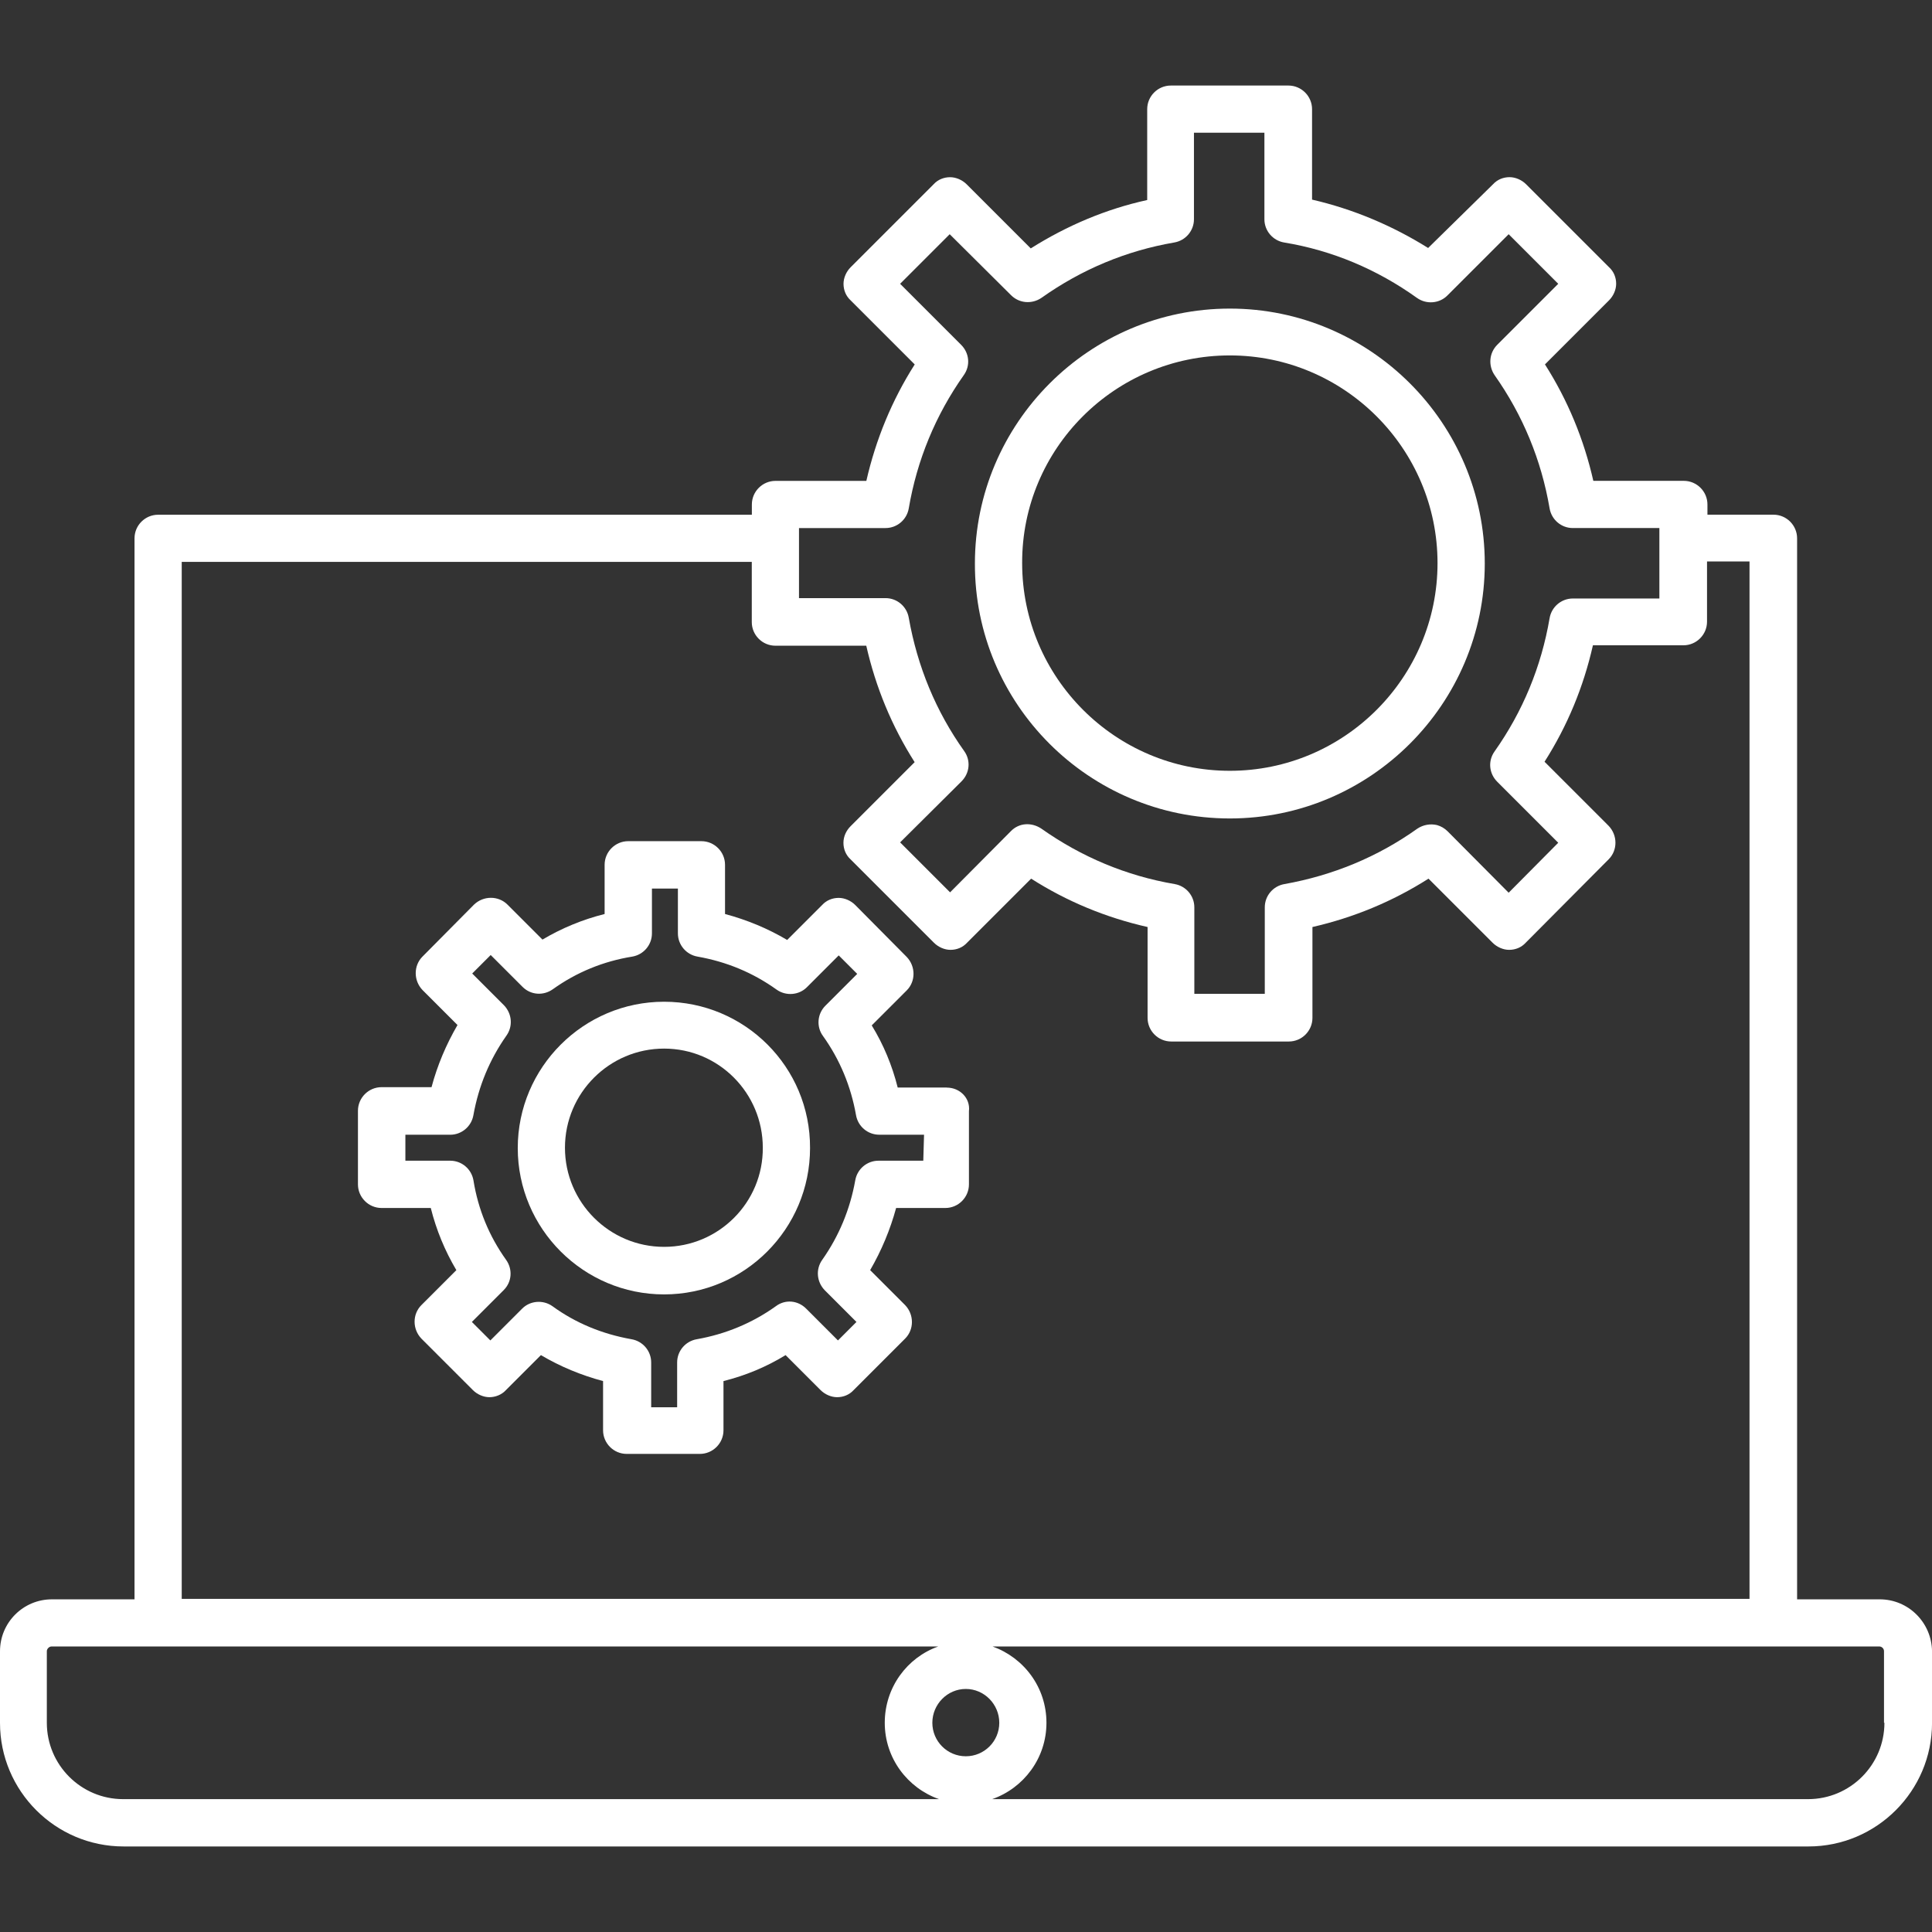
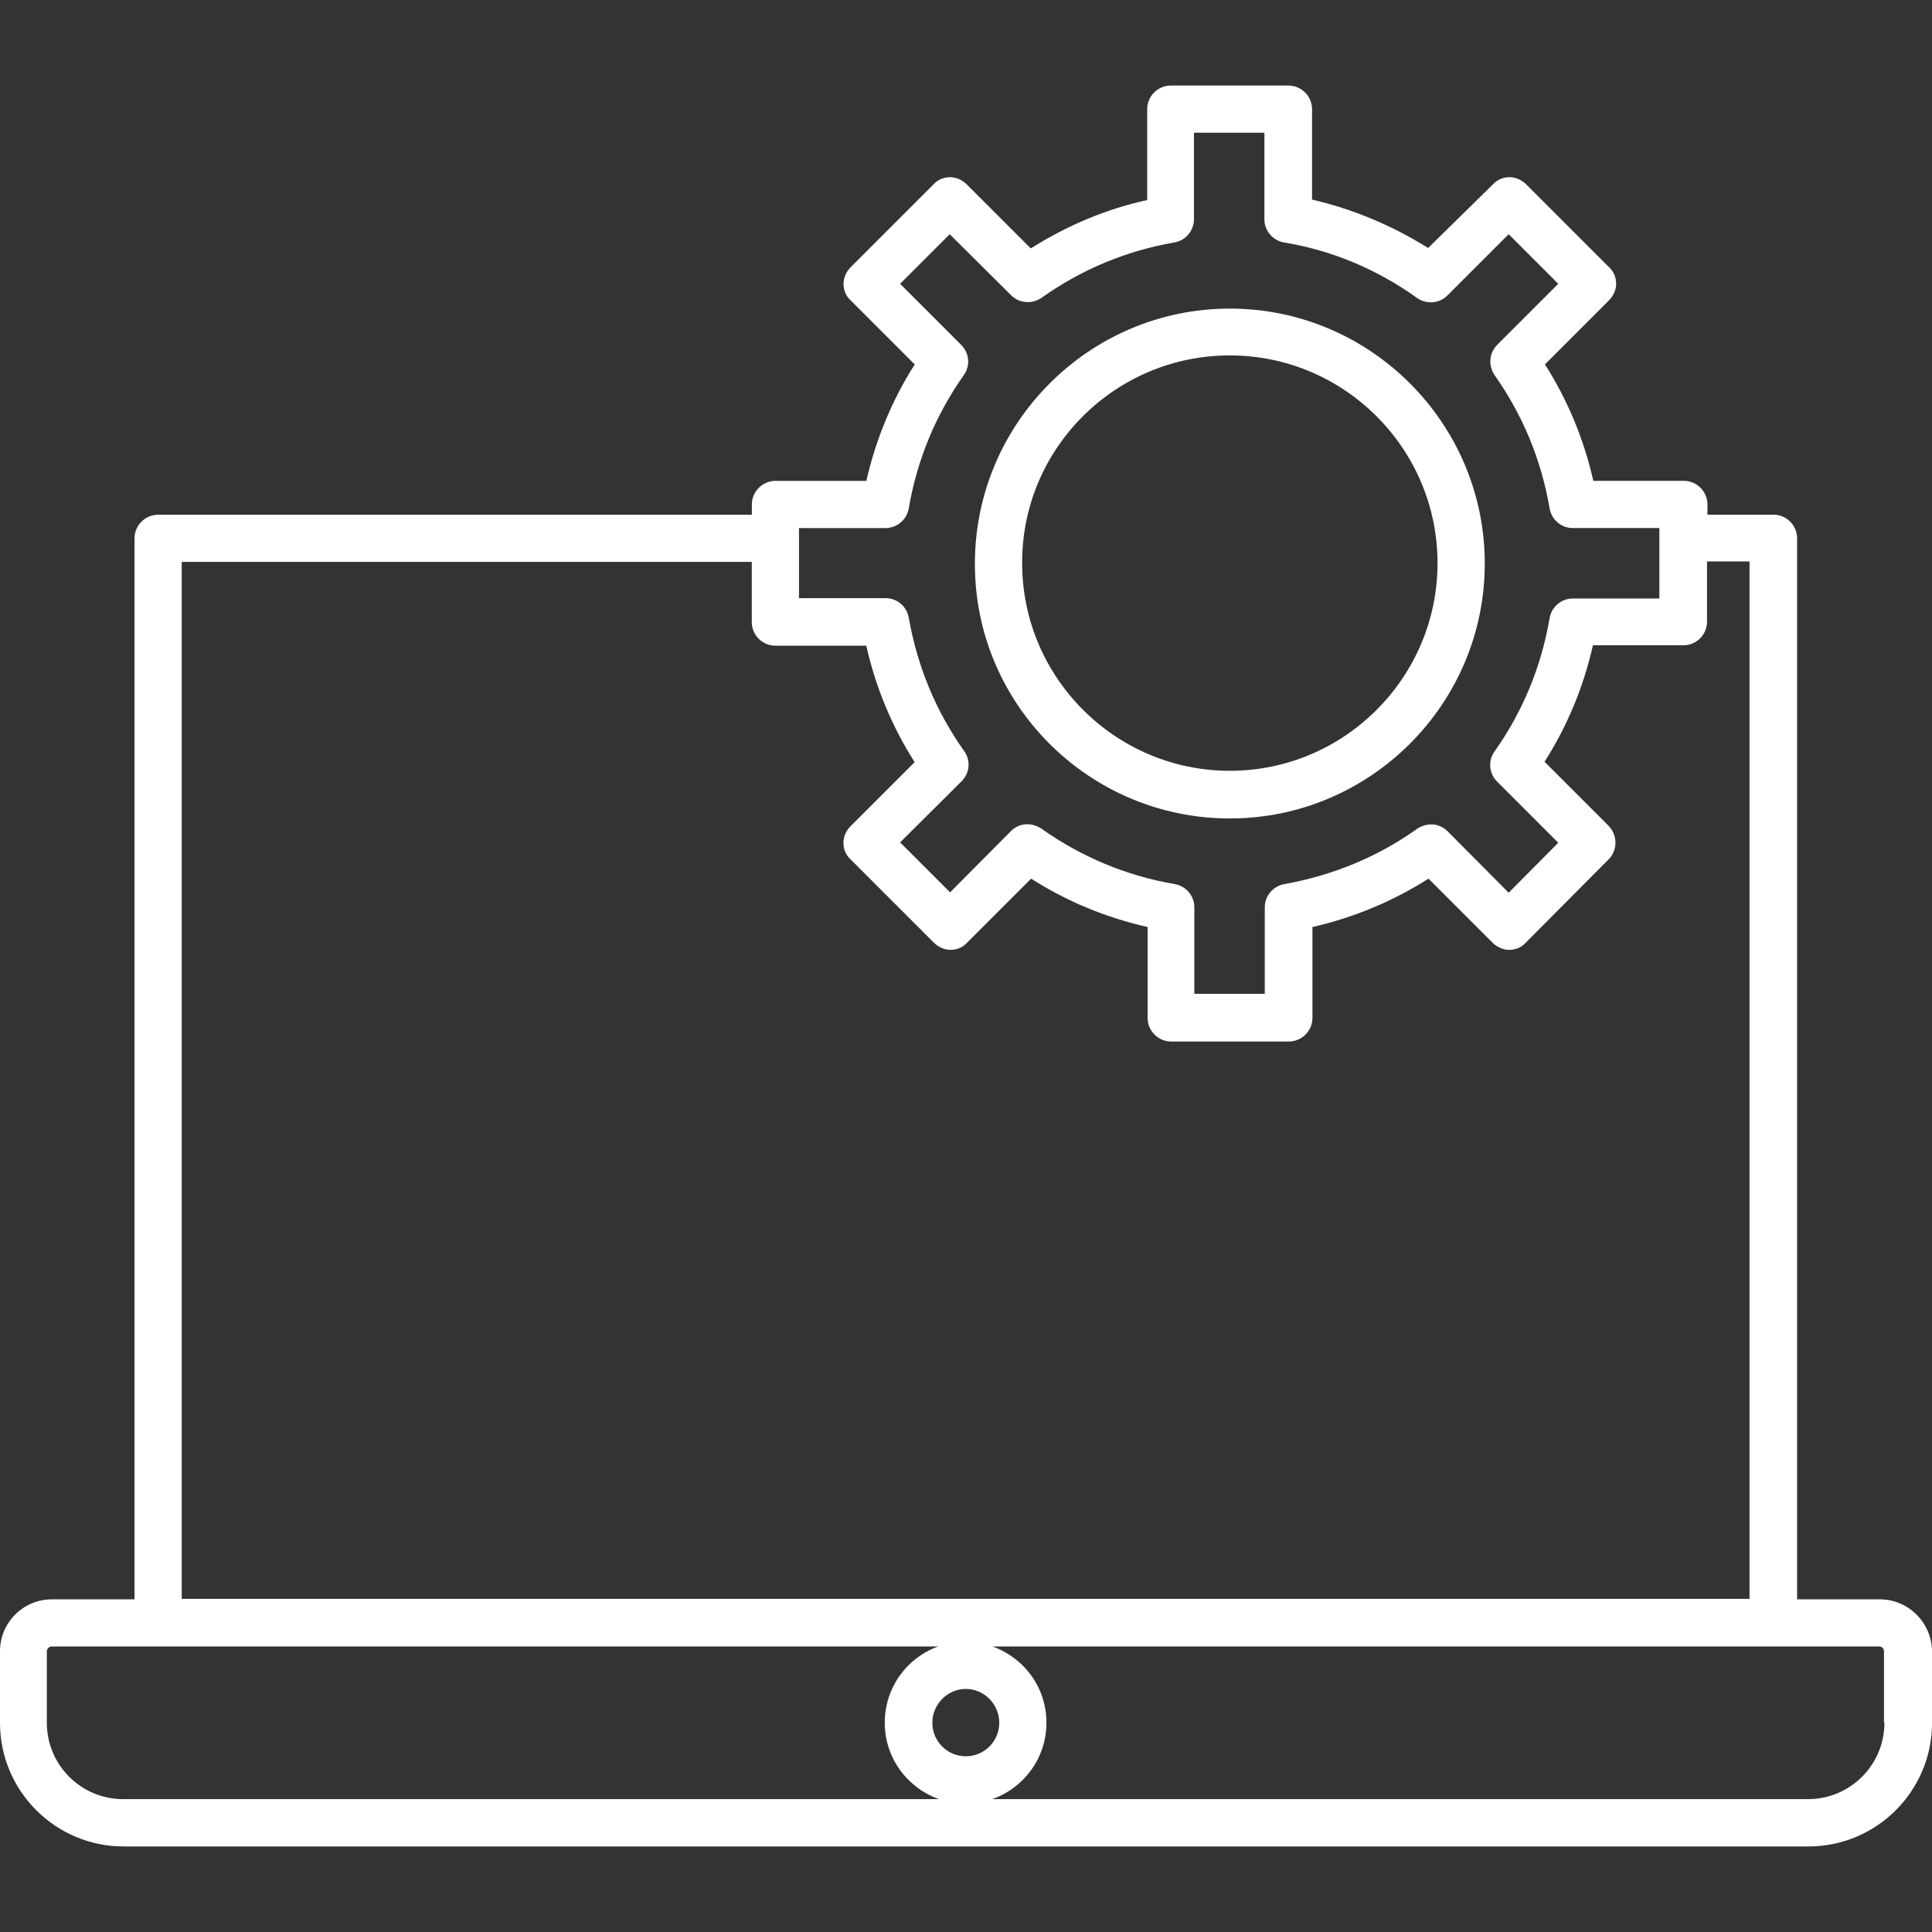
<svg xmlns="http://www.w3.org/2000/svg" id="Layer_1" data-name="Layer 1" viewBox="0 0 512 512">
  <rect x="0" y="0" width="512" height="512" fill="#333333" stroke="none" />
  <defs>
    <style>
      .cls-1 {
        fill: #fff;
        stroke-width: 0px;
      }
    </style>
  </defs>
-   <path class="cls-1" d="m498.14,423.84h-21.89V142.66c0-3.44-2.81-6.26-6.25-6.26h-17.51v-2.71c0-3.44-2.81-6.26-6.26-6.26h-23.98c-2.51-11.05-6.78-21.37-12.82-30.86l16.99-16.99c1.15-1.15,1.88-2.81,1.88-4.38,0-1.66-.63-3.24-1.88-4.38l-21.99-21.99c-1.15-1.15-2.81-1.88-4.38-1.88-1.66,0-3.24.63-4.38,1.88l-17.2,16.89c-9.49-5.94-19.91-10.32-30.76-12.82v-23.97c0-3.44-2.82-6.26-6.26-6.26h-31.17c-3.44,0-6.26,2.81-6.26,6.26v24.08c-10.95,2.4-21.27,6.78-30.86,12.82l-16.99-16.99c-1.15-1.15-2.81-1.88-4.38-1.88-1.66,0-3.24.63-4.38,1.88l-21.99,21.99c-1.15,1.15-1.88,2.81-1.88,4.38,0,1.66.63,3.24,1.88,4.38l16.99,16.99c-6.05,9.49-10.32,19.91-12.82,30.86h-24.08c-3.44,0-6.26,2.81-6.26,6.26v2.71H41.91c-3.44,0-6.26,2.8-6.26,6.25v281.18H13.76C6.15,423.84,0,429.99,0,437.61v18.98c0,18.04,14.7,32.74,32.74,32.74h446.53c18.04,0,32.74-14.7,32.74-32.74v-18.98c-.1-7.61-6.25-13.77-13.86-13.77h-.01ZM211.74,139.94h22.94c3.02,0,5.63-2.19,6.15-5.21,2.19-12.82,7.09-24.71,14.6-35.34,1.78-2.51,1.46-5.84-.73-8.02l-16.16-16.16,13.14-13.14,16.26,16.16c2.19,2.19,5.53,2.4,8.02.73,10.74-7.61,22.52-12.51,35.24-14.7,3.02-.52,5.21-3.12,5.21-6.15v-22.94h18.67v22.94c0,3.02,2.19,5.63,5.21,6.15,12.72,2.09,24.6,7.09,35.24,14.7,2.51,1.78,5.94,1.46,8.02-.63l16.26-16.26,13.14,13.14-16.16,16.16c-2.19,2.19-2.4,5.53-.73,8.02,7.51,10.63,12.41,22.52,14.6,35.34.52,3.02,3.12,5.21,6.15,5.21h22.94v18.67h-22.94c-3.02,0-5.63,2.19-6.15,5.21-2.19,12.82-7.09,24.71-14.6,35.34-1.78,2.51-1.46,5.83.73,8.02l16.16,16.16-13.14,13.24-16.16-16.26c-.83-.83-1.78-1.36-2.81-1.66-1.78-.42-3.65-.1-5.21.93-10.53,7.51-22.42,12.41-35.24,14.7-3.02.52-5.21,3.12-5.21,6.15v22.94h-18.67v-22.94c0-3.02-2.19-5.63-5.21-6.15-12.82-2.19-24.71-7.19-35.34-14.7-1.25-.83-2.71-1.25-4.17-1.15-1.46.1-2.81.73-3.85,1.78l-16.16,16.26-13.24-13.24,16.26-16.16c2.19-2.19,2.51-5.53.73-8.02-7.51-10.53-12.41-22.42-14.7-35.34-.52-3.02-3.12-5.21-6.15-5.21h-22.94v-18.56h0Zm-163.58,8.97h151.07v15.95c0,3.44,2.81,6.26,6.26,6.26h24.08c2.51,11.05,6.78,21.37,12.82,30.86l-16.99,16.99c-1.15,1.15-1.88,2.71-1.88,4.38s.63,3.24,1.88,4.38l22.11,22.11c1.15,1.15,2.81,1.88,4.38,1.88,1.66,0,3.24-.63,4.38-1.88l16.99-16.99c9.49,6.05,19.81,10.32,30.86,12.82v24.08c0,3.44,2.81,6.26,6.26,6.26h31.17c3.44,0,6.26-2.81,6.26-6.26v-24.08c10.95-2.51,21.27-6.78,30.76-12.82l16.99,16.99c1.15,1.15,2.81,1.88,4.38,1.88,1.66,0,3.24-.63,4.38-1.88l21.99-22.11c2.4-2.4,2.4-6.36,0-8.87l-16.99-16.99c6.05-9.49,10.32-19.81,12.82-30.86h23.98c3.44,0,6.26-2.81,6.26-6.26v-15.95h11.26v274.92H48.16V148.91h0Zm207.79,316.52c-4.9,0-8.87-3.97-8.87-8.87s3.97-8.97,8.87-8.97,8.87,4.07,8.87,8.97-3.97,8.87-8.87,8.87Zm-243.54-8.87v-18.98c0-.63.63-1.25,1.25-1.25h234.99c-8.24,2.92-14.18,10.84-14.18,20.23s6.05,17.31,14.39,20.23H32.63c-11.15,0-20.22-9.07-20.22-20.23h0Zm486.98,0c0,11.16-9.07,20.23-20.23,20.23h-216.23c8.34-2.92,14.39-10.84,14.39-20.23s-5.94-17.21-14.28-20.23h234.99c.63,0,1.25.52,1.25,1.25v18.98h.12-.01Z" />
+   <path class="cls-1" d="m498.14,423.84h-21.89V142.66c0-3.44-2.81-6.26-6.25-6.26h-17.51v-2.71c0-3.44-2.81-6.26-6.26-6.26h-23.98c-2.51-11.05-6.78-21.37-12.82-30.86l16.99-16.99c1.15-1.15,1.88-2.81,1.88-4.38,0-1.66-.63-3.24-1.88-4.38l-21.99-21.99c-1.15-1.15-2.81-1.88-4.38-1.88-1.66,0-3.24.63-4.38,1.88l-17.2,16.89c-9.49-5.94-19.91-10.32-30.76-12.82v-23.97c0-3.44-2.82-6.26-6.26-6.26h-31.17c-3.44,0-6.26,2.81-6.26,6.26v24.08c-10.95,2.4-21.27,6.78-30.86,12.82l-16.99-16.99c-1.15-1.15-2.81-1.88-4.38-1.88-1.66,0-3.24.63-4.38,1.88l-21.99,21.99c-1.15,1.15-1.88,2.81-1.88,4.38,0,1.66.63,3.24,1.88,4.38l16.99,16.99c-6.05,9.49-10.32,19.91-12.82,30.86h-24.08c-3.44,0-6.26,2.81-6.26,6.26v2.71H41.91c-3.44,0-6.26,2.8-6.26,6.25v281.18H13.76C6.15,423.84,0,429.99,0,437.61v18.98c0,18.04,14.7,32.74,32.74,32.74h446.53c18.04,0,32.74-14.7,32.74-32.74v-18.98c-.1-7.61-6.25-13.77-13.86-13.77h-.01ZM211.74,139.94h22.94c3.02,0,5.63-2.19,6.15-5.21,2.19-12.82,7.09-24.71,14.6-35.34,1.78-2.51,1.46-5.84-.73-8.02l-16.16-16.16,13.14-13.14,16.26,16.16c2.19,2.19,5.53,2.4,8.02.73,10.74-7.61,22.52-12.51,35.24-14.7,3.02-.52,5.21-3.12,5.21-6.15v-22.94h18.67v22.94c0,3.02,2.19,5.63,5.21,6.15,12.72,2.09,24.6,7.09,35.24,14.7,2.51,1.78,5.94,1.46,8.02-.63l16.26-16.26,13.14,13.14-16.16,16.16c-2.19,2.19-2.4,5.53-.73,8.02,7.51,10.63,12.41,22.52,14.6,35.34.52,3.02,3.12,5.21,6.15,5.21h22.94v18.67h-22.94c-3.02,0-5.63,2.19-6.15,5.21-2.19,12.82-7.09,24.71-14.6,35.34-1.78,2.51-1.46,5.83.73,8.02l16.16,16.16-13.14,13.24-16.16-16.26c-.83-.83-1.78-1.36-2.81-1.66-1.78-.42-3.65-.1-5.21.93-10.53,7.51-22.42,12.41-35.24,14.7-3.02.52-5.21,3.12-5.21,6.15v22.94h-18.67v-22.94c0-3.02-2.19-5.63-5.21-6.15-12.82-2.19-24.71-7.19-35.34-14.7-1.25-.83-2.71-1.25-4.17-1.15-1.46.1-2.81.73-3.85,1.78l-16.16,16.26-13.24-13.24,16.26-16.16c2.19-2.19,2.51-5.53.73-8.02-7.51-10.53-12.41-22.42-14.7-35.34-.52-3.02-3.12-5.21-6.15-5.21h-22.94v-18.56h0Zm-163.58,8.97h151.07v15.95c0,3.44,2.81,6.26,6.26,6.26h24.08c2.51,11.05,6.78,21.37,12.82,30.86l-16.99,16.99c-1.15,1.15-1.88,2.71-1.88,4.38s.63,3.24,1.88,4.38l22.11,22.11c1.15,1.15,2.81,1.88,4.38,1.88,1.66,0,3.24-.63,4.38-1.88l16.99-16.99c9.49,6.05,19.81,10.32,30.86,12.82v24.08c0,3.44,2.81,6.26,6.26,6.26h31.17c3.44,0,6.26-2.81,6.26-6.26v-24.08c10.95-2.51,21.27-6.78,30.76-12.82l16.99,16.99c1.15,1.15,2.81,1.88,4.38,1.88,1.66,0,3.24-.63,4.38-1.88l21.99-22.11c2.4-2.4,2.4-6.36,0-8.87l-16.99-16.99c6.05-9.49,10.32-19.81,12.82-30.86h23.98c3.44,0,6.26-2.81,6.26-6.26v-15.95h11.26v274.92H48.16V148.91Zm207.79,316.52c-4.9,0-8.87-3.97-8.87-8.87s3.97-8.97,8.87-8.97,8.87,4.07,8.87,8.97-3.97,8.87-8.87,8.87Zm-243.54-8.87v-18.98c0-.63.63-1.25,1.25-1.25h234.99c-8.24,2.92-14.18,10.84-14.18,20.23s6.05,17.31,14.39,20.23H32.63c-11.15,0-20.22-9.07-20.22-20.23h0Zm486.98,0c0,11.16-9.07,20.23-20.23,20.23h-216.23c8.34-2.92,14.39-10.84,14.39-20.23s-5.94-17.21-14.28-20.23h234.99c.63,0,1.25.52,1.25,1.25v18.98h.12-.01Z" />
  <path class="cls-1" d="m325.92,216.9c37.22,0,67.56-30.34,67.56-67.56s-30.34-67.56-67.56-67.56-67.56,30.34-67.56,67.56c-.1,37.22,30.23,67.56,67.56,67.56h0Zm0-122.71c30.34,0,55.04,24.71,55.04,55.04s-24.71,55.04-55.04,55.04-55.04-24.71-55.04-55.04c-.1-30.34,24.61-55.04,55.04-55.04h0Z" />
-   <path class="cls-1" d="m250.94,288.21h-13.04c-1.46-5.83-3.75-11.36-6.88-16.47l9.27-9.27c2.4-2.4,2.4-6.36,0-8.87l-13.65-13.77c-1.15-1.15-2.81-1.88-4.38-1.88-1.66,0-3.24.63-4.38,1.88l-9.27,9.27c-5.1-3.02-10.63-5.32-16.47-6.88v-13.04c0-3.44-2.81-6.26-6.26-6.26h-19.39c-3.44,0-6.26,2.81-6.26,6.26v13.04c-5.83,1.46-11.36,3.75-16.47,6.78l-9.27-9.27c-2.4-2.4-6.36-2.4-8.87,0l-13.65,13.77c-2.4,2.4-2.4,6.36,0,8.87l9.27,9.27c-3.02,5.21-5.32,10.63-6.88,16.47h-13.24c-3.44,0-6.26,2.81-6.26,6.26v19.5c0,3.44,2.82,6.26,6.26,6.26h13.04c1.46,5.83,3.75,11.36,6.78,16.47l-9.27,9.27c-2.4,2.4-2.4,6.36,0,8.87l13.65,13.65c1.15,1.15,2.81,1.88,4.38,1.88s3.24-.63,4.38-1.88l9.27-9.27c5.1,3.02,10.63,5.32,16.47,6.88v13.04c0,3.44,2.81,6.26,6.26,6.26h19.39c3.44,0,6.26-2.81,6.26-6.26v-13.04c5.83-1.46,11.35-3.75,16.46-6.88l9.27,9.27c1.15,1.15,2.81,1.88,4.38,1.88,1.66,0,3.24-.63,4.38-1.88l13.65-13.65c2.4-2.4,2.4-6.36,0-8.87l-9.27-9.27c3.02-5.21,5.32-10.74,6.88-16.47h13.04c3.44,0,6.26-2.81,6.26-6.26v-19.39c.42-3.44-2.4-6.25-5.84-6.25h0v-.02h0Zm-6.26,19.39h-11.88c-3.02,0-5.63,2.19-6.15,5.21-1.36,7.61-4.27,14.7-8.75,21.06-1.78,2.51-1.46,5.83.63,8.02l8.44,8.44-4.9,4.9-8.44-8.44c-2.19-2.19-5.53-2.51-8.02-.63-6.26,4.48-13.35,7.41-20.95,8.75-3.02.52-5.21,3.12-5.21,6.15v11.88h-6.88v-11.88c0-3.02-2.19-5.63-5.21-6.15-7.71-1.36-14.8-4.27-20.95-8.75-2.51-1.78-5.94-1.46-8.02.63l-8.44,8.44-4.9-4.9,8.44-8.44c2.19-2.19,2.4-5.53.63-8.02-4.48-6.26-7.41-13.35-8.65-21.06-.52-3.02-3.12-5.21-6.15-5.21h-11.89v-6.88h11.88c3.02,0,5.63-2.19,6.15-5.21,1.36-7.61,4.27-14.7,8.75-21.06,1.78-2.51,1.46-5.83-.63-8.02l-8.44-8.44,4.9-4.9,8.44,8.44c2.19,2.19,5.53,2.4,8.02.63,6.26-4.48,13.35-7.41,21.06-8.65,3.02-.52,5.21-3.12,5.21-6.15v-11.88h6.88v11.88c0,3.02,2.19,5.63,5.21,6.15,7.71,1.36,14.7,4.27,20.95,8.75,2.51,1.78,5.94,1.46,8.02-.63l8.44-8.44,4.9,4.9-8.44,8.44c-2.19,2.19-2.4,5.63-.63,8.02,4.48,6.26,7.41,13.35,8.75,20.95.52,3.02,3.12,5.21,6.15,5.21h11.88l-.2,6.88h0Z" />
-   <path class="cls-1" d="m175.99,265.47c-21.37,0-38.78,17.41-38.78,38.78s17.41,38.78,38.78,38.78,38.68-17.41,38.68-38.78c.1-21.49-17.31-38.78-38.68-38.78Zm0,64.96c-14.49,0-26.27-11.78-26.27-26.27s11.78-26.27,26.27-26.27,26.16,11.78,26.16,26.27c.1,14.49-11.68,26.27-26.16,26.27h0Z" />
</svg>